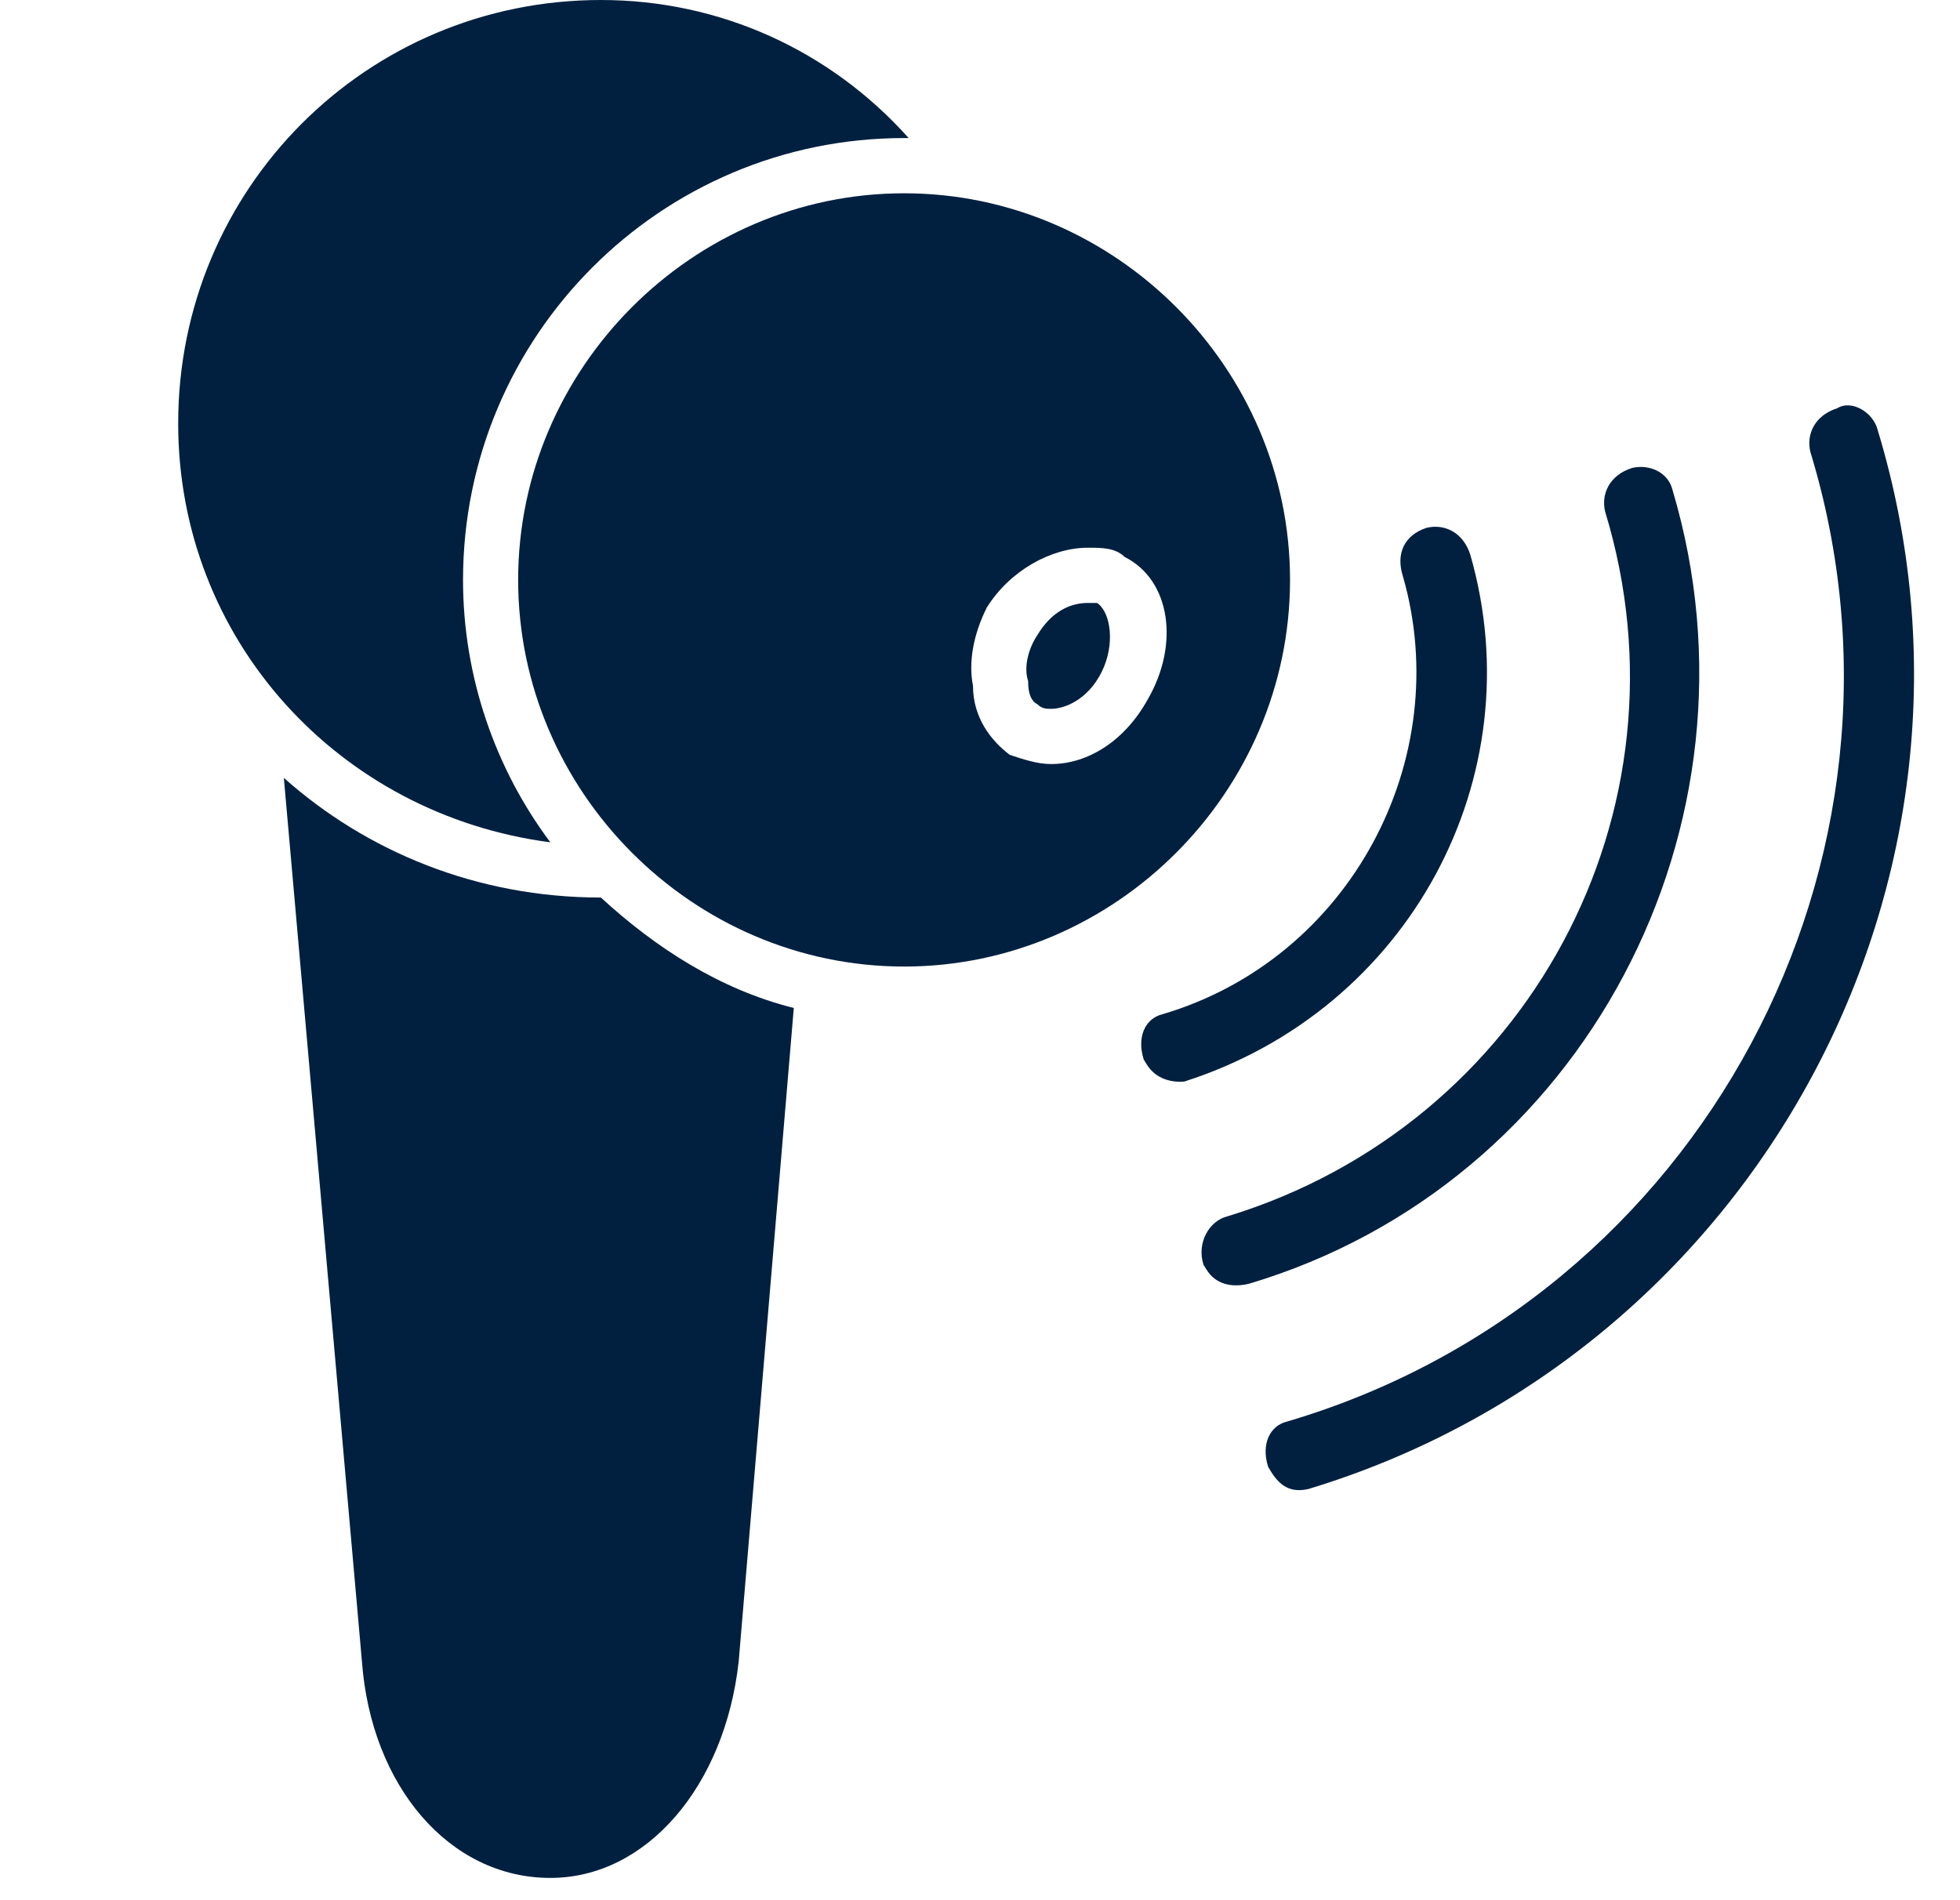
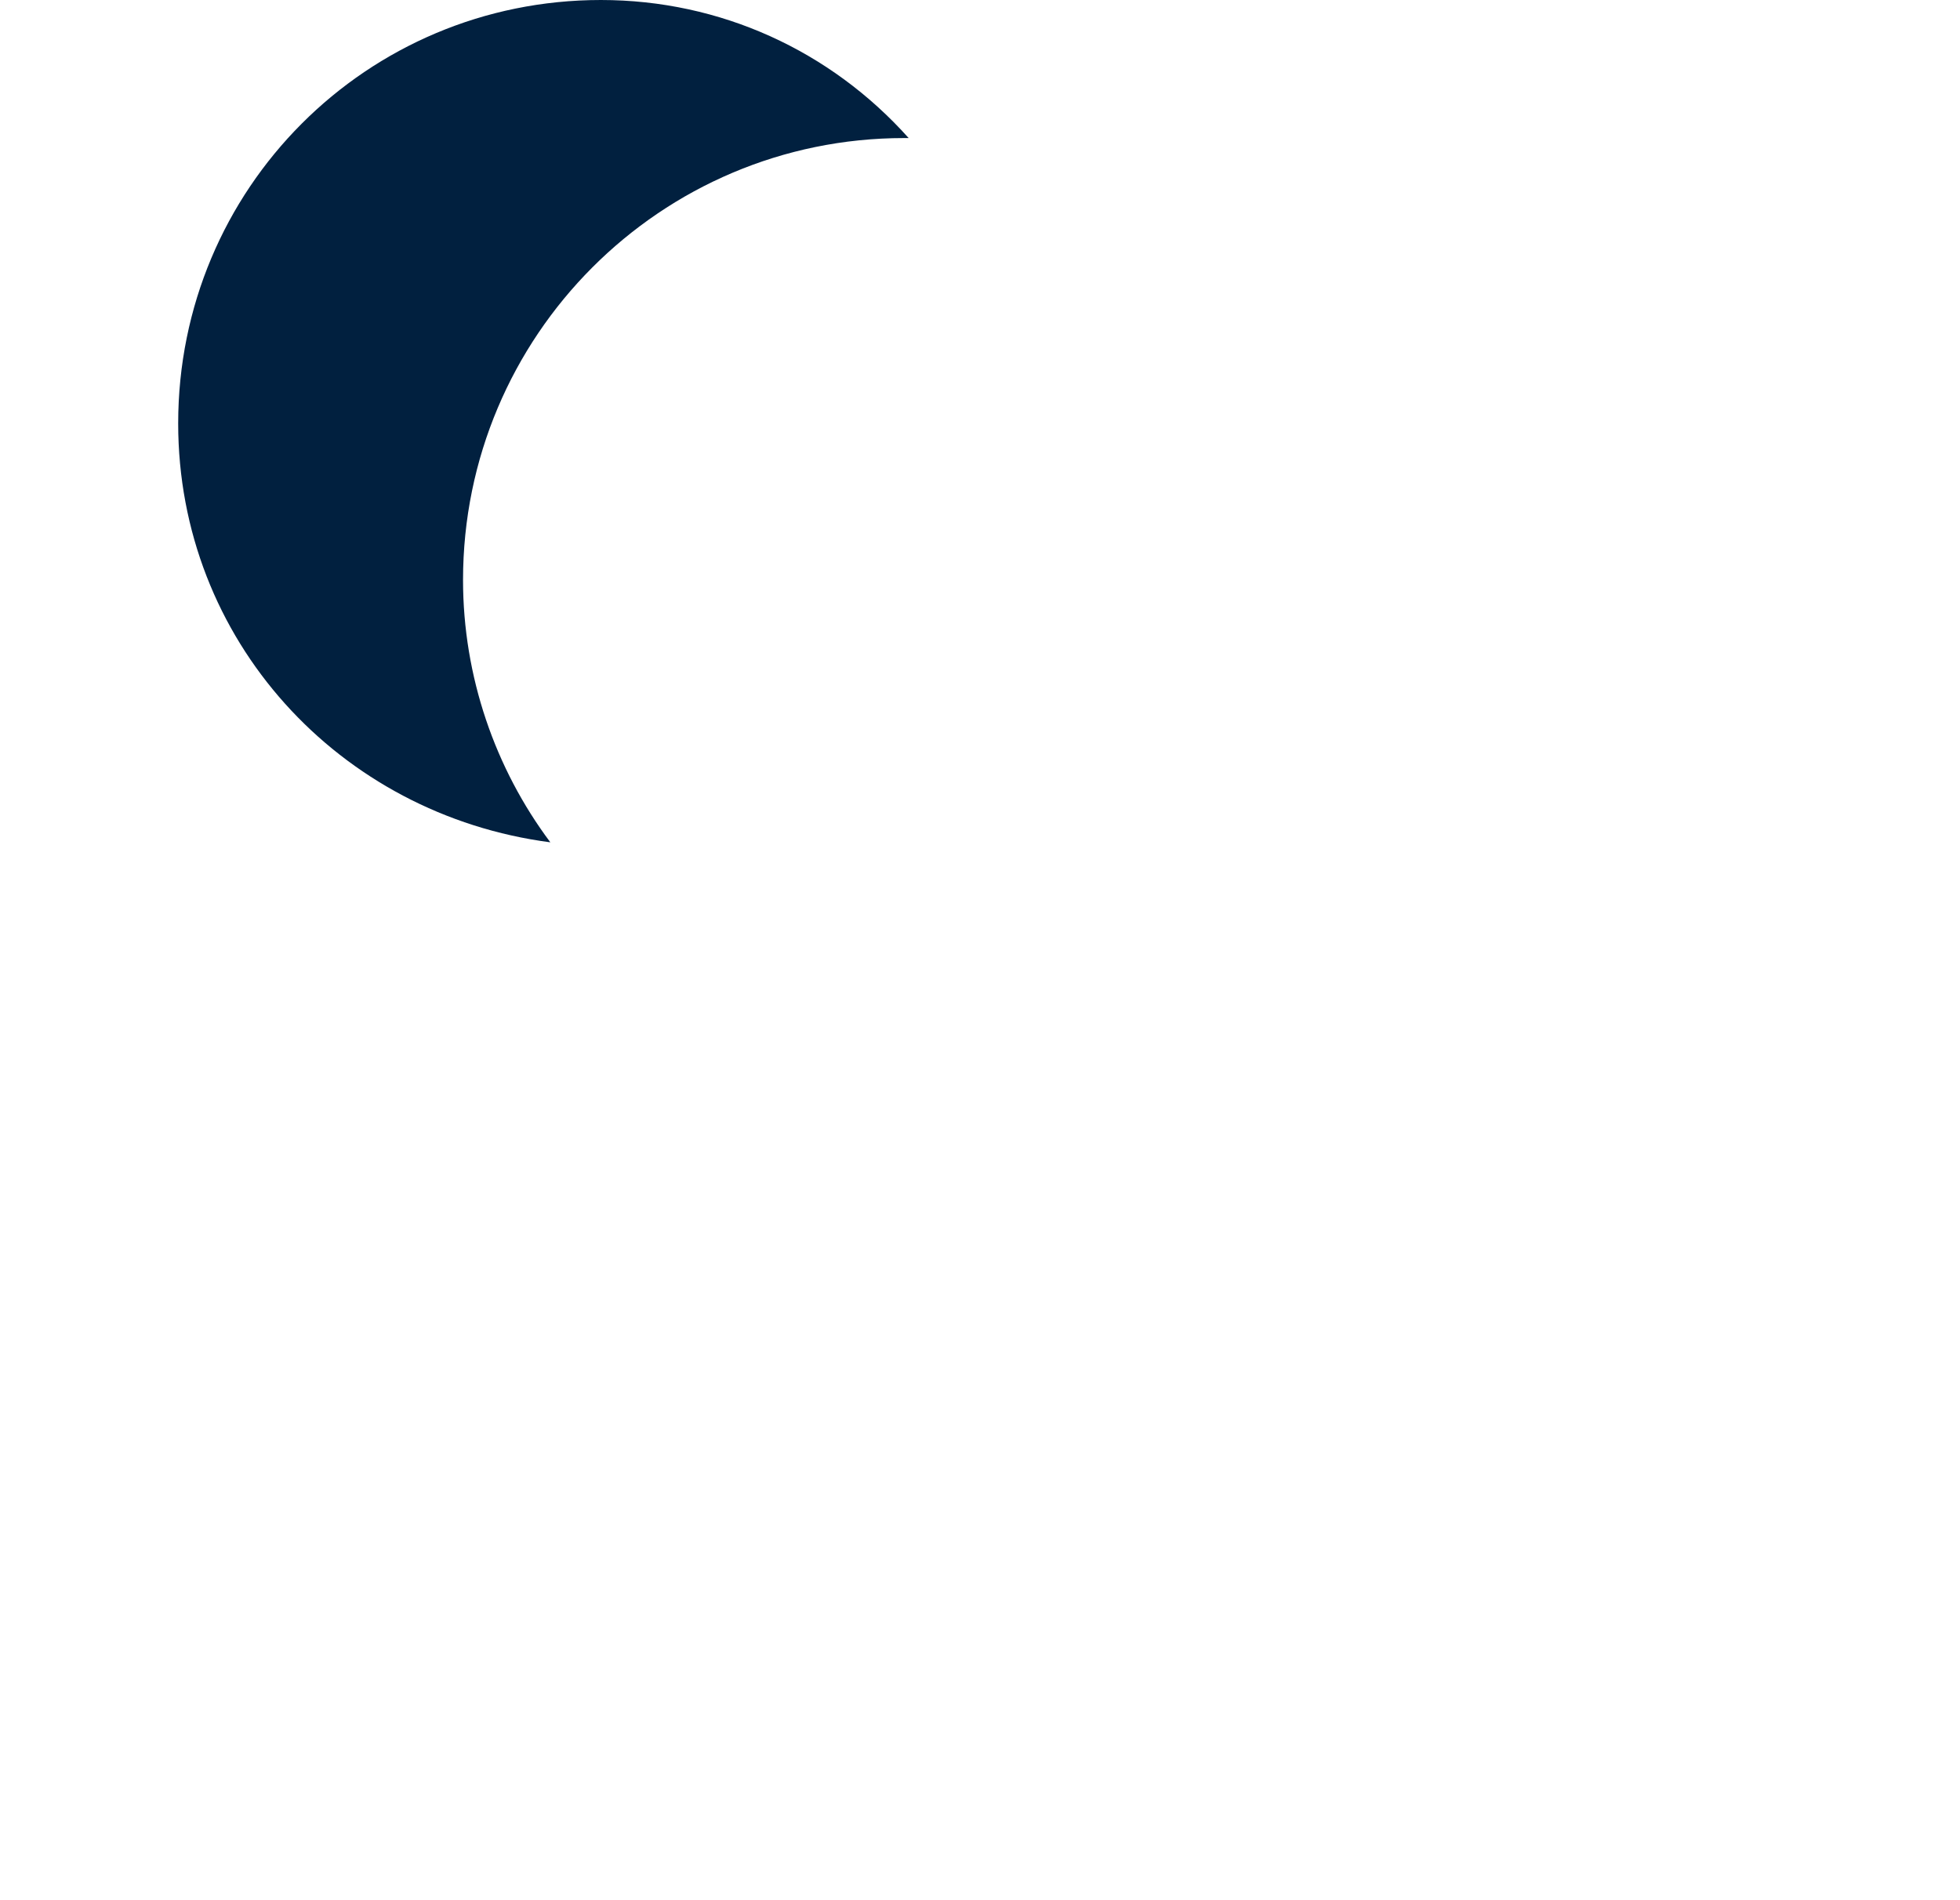
<svg xmlns="http://www.w3.org/2000/svg" width="33" height="32" viewBox="0 0 33 32" fill="none">
  <g clip-path="url(#clip0_37_3446)">
    <path fill-rule="evenodd" clip-rule="evenodd" d="M15.299 2.325C13.984 0.853 12.128 0 10.117 0C6.172 0 3 3.178 3 7.131C3 10.774 5.707 13.72 9.266 14.185C8.337 12.944 7.796 11.394 7.796 9.767C7.796 5.658 11.122 2.325 15.222 2.325H15.299Z" fill="#01203F" />
-     <path fill-rule="evenodd" clip-rule="evenodd" d="M15.222 16.277C18.78 16.277 21.72 13.332 21.72 9.766C21.72 6.201 18.78 3.255 15.222 3.255C11.664 3.255 8.724 6.201 8.724 9.766C8.724 13.332 11.664 16.277 15.222 16.277ZM17.697 12.867C18.316 12.867 18.935 12.479 19.322 11.782C19.863 10.852 19.709 9.766 18.935 9.379C18.78 9.224 18.548 9.224 18.316 9.224C17.697 9.224 17.001 9.611 16.614 10.232C16.382 10.697 16.305 11.162 16.382 11.549C16.382 12.092 16.692 12.479 17.001 12.712C17.233 12.789 17.465 12.867 17.697 12.867ZM18.316 10.154H18.471C18.703 10.309 18.78 10.852 18.548 11.317C18.316 11.782 17.929 11.937 17.697 11.937C17.62 11.937 17.543 11.937 17.465 11.859C17.311 11.782 17.311 11.549 17.311 11.472C17.233 11.239 17.311 10.929 17.465 10.697C17.697 10.309 18.007 10.154 18.316 10.154Z" fill="#01203F" />
-     <path fill-rule="evenodd" clip-rule="evenodd" d="M9.266 31.625C10.89 31.625 12.205 30.075 12.437 27.982L13.365 16.975C12.128 16.665 11.045 15.968 10.117 15.115C8.028 15.115 6.172 14.34 4.779 13.1L6.094 27.982C6.249 30.075 7.564 31.625 9.266 31.625Z" fill="#01203F" />
-     <path fill-rule="evenodd" clip-rule="evenodd" d="M21.402 24.786L21.352 24.704C21.231 24.326 21.375 24.009 21.672 23.939C28.664 21.875 32.575 14.469 30.48 7.608C30.41 7.312 30.554 6.996 30.933 6.875C31.178 6.723 31.545 6.949 31.615 7.245C33.901 14.78 29.569 22.788 22.034 25.074C21.738 25.144 21.555 25.031 21.402 24.786Z" fill="#01203F" />
-     <path fill-rule="evenodd" clip-rule="evenodd" d="M20.314 21.381L20.263 21.299C20.142 20.921 20.369 20.554 20.665 20.484C25.715 18.942 28.566 13.665 27.025 8.615C26.954 8.318 27.099 8.002 27.477 7.881C27.773 7.811 28.089 7.955 28.16 8.252C29.841 13.895 26.671 19.937 21.028 21.619C20.731 21.689 20.466 21.626 20.314 21.381Z" fill="#01203F" />
-     <path fill-rule="evenodd" clip-rule="evenodd" d="M19.307 17.925L19.257 17.844C19.136 17.465 19.28 17.149 19.576 17.079C22.735 16.143 24.506 12.781 23.62 9.703C23.499 9.325 23.643 9.009 24.022 8.888C24.318 8.818 24.634 8.962 24.755 9.341C25.832 13.092 23.722 17.005 19.939 18.214C19.725 18.233 19.459 18.171 19.307 17.925Z" fill="#01203F" />
  </g>
  <defs>
    <clipPath id="clip0_37_3446">
      <rect width="33" height="31.625" fill="white" />
    </clipPath>
  </defs>
</svg>